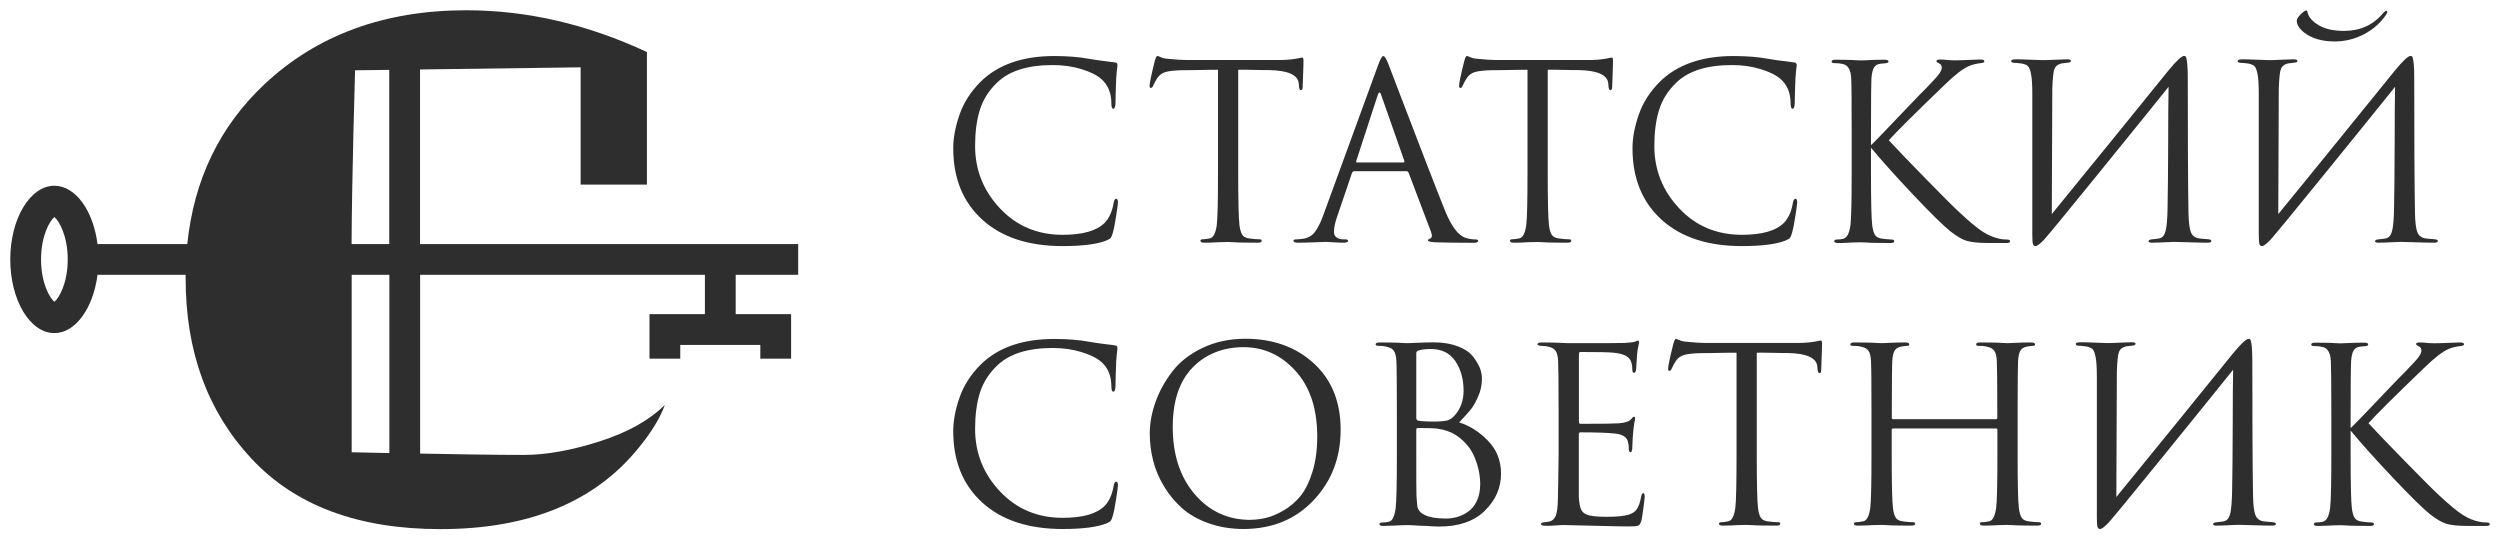
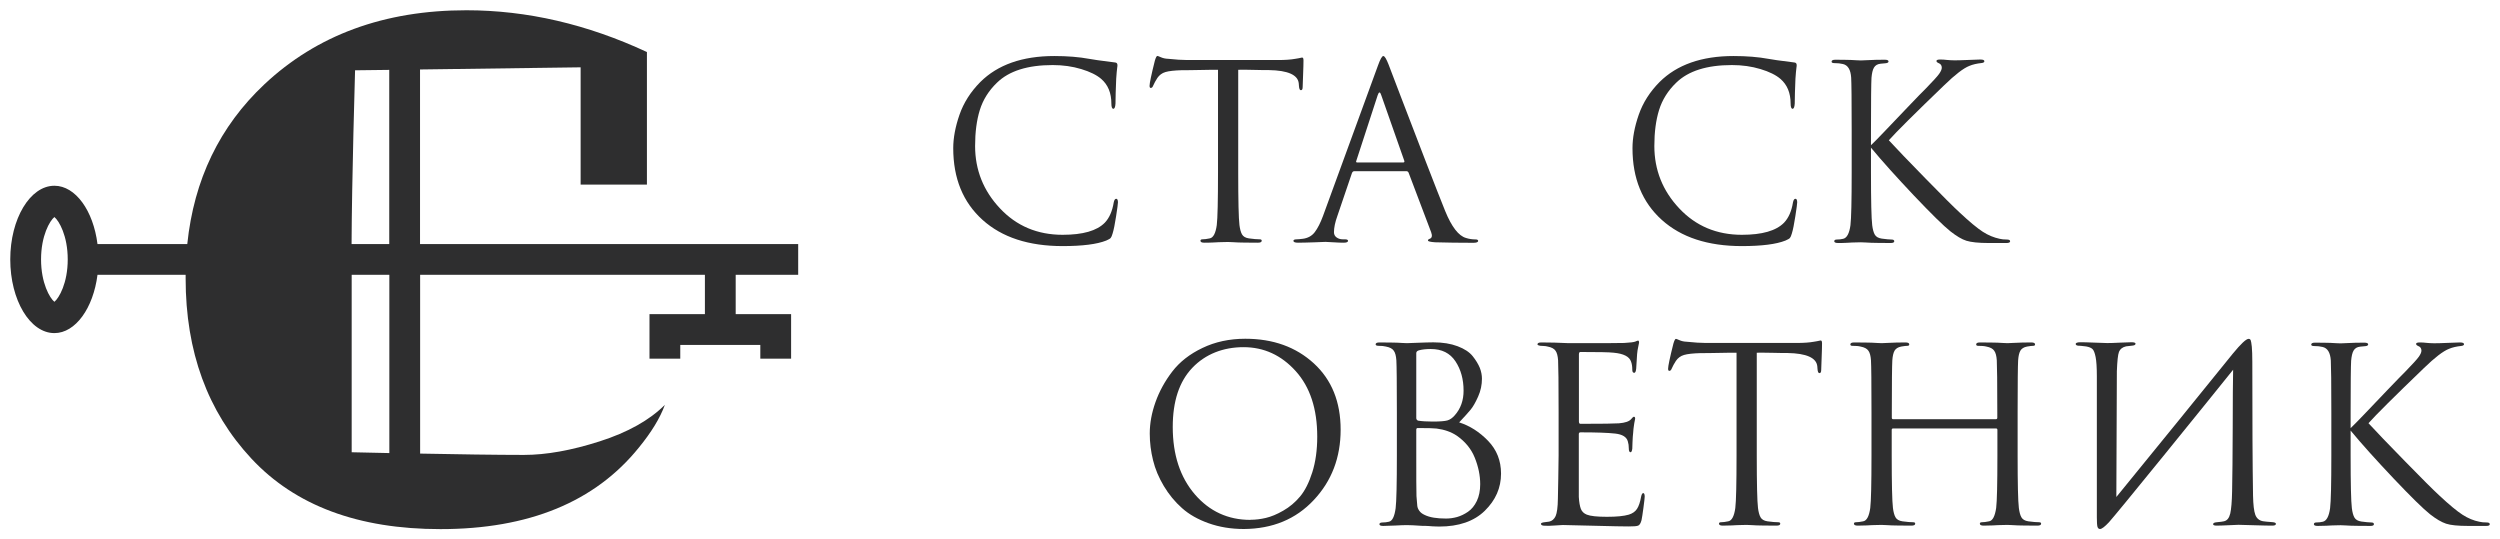
<svg xmlns="http://www.w3.org/2000/svg" viewBox="0 0 243.58 52.55" data-guides="{&quot;vertical&quot;:[],&quot;horizontal&quot;:[]}">
  <path fill="rgb(46, 46, 47)" stroke="none" fill-opacity="1" stroke-width="1" stroke-opacity="1" class="cls-1" id="tSvge517829d1b" title="Path 2" d="M77.769 26.776C77.769 25.776 77.769 24.776 77.769 23.777C65.487 23.777 53.206 23.777 40.924 23.777C40.924 18.108 40.924 12.438 40.924 6.769C46.14 6.699 51.356 6.629 56.572 6.559C56.572 10.369 56.572 14.178 56.572 17.988C58.725 17.988 60.878 17.988 63.031 17.988C63.031 13.681 63.031 9.375 63.031 5.069C57.212 2.36 51.343 1 45.443 1C37.445 1 30.876 3.41 25.756 8.219C21.397 12.318 18.897 17.508 18.247 23.777C15.331 23.777 12.415 23.777 9.499 23.777C9.089 20.527 7.359 18.098 5.299 18.098C2.93 18.098 1 21.317 1 25.276C1 29.236 2.92 32.455 5.299 32.455C7.359 32.455 9.089 30.016 9.499 26.776C12.362 26.776 15.225 26.776 18.087 26.776C18.087 26.896 18.087 27.016 18.087 27.136C18.087 34.255 20.227 40.104 24.497 44.684C28.766 49.263 34.905 51.553 42.914 51.553C51.523 51.553 57.972 48.903 62.241 43.614C63.461 42.124 64.311 40.734 64.781 39.444C63.291 40.934 61.171 42.124 58.422 43.004C55.672 43.884 53.212 44.324 51.043 44.324C48.433 44.324 44.394 44.264 40.934 44.194C40.934 38.388 40.934 32.582 40.934 26.776C50.183 26.776 59.431 26.776 68.68 26.776C68.68 28.053 68.68 29.329 68.68 30.606C66.88 30.606 65.081 30.606 63.281 30.606C63.281 32.052 63.281 33.498 63.281 34.945C64.281 34.945 65.281 34.945 66.28 34.945C66.28 34.498 66.28 34.052 66.28 33.605C68.88 33.605 71.48 33.605 74.079 33.605C74.079 34.052 74.079 34.498 74.079 34.945C75.079 34.945 76.079 34.945 77.079 34.945C77.079 33.498 77.079 32.052 77.079 30.606C75.279 30.606 73.479 30.606 71.68 30.606C71.68 29.329 71.68 28.053 71.68 26.776C73.713 26.776 75.746 26.776 77.769 26.776ZM5.299 29.406C4.849 29.046 4 27.586 4 25.276C4 22.967 4.849 21.507 5.299 21.147C5.749 21.507 6.599 22.967 6.599 25.276C6.599 27.586 5.749 29.046 5.299 29.406ZM37.925 44.144C35.765 44.104 34.265 44.064 34.265 44.064C34.265 44.064 34.265 33.445 34.265 26.776C35.488 26.776 36.711 26.776 37.934 26.776C37.934 32.565 37.934 38.355 37.934 44.144C37.931 44.144 37.928 44.144 37.925 44.144ZM37.925 23.777C36.701 23.777 35.478 23.777 34.255 23.777C34.275 17.688 34.595 6.849 34.595 6.849C35.705 6.836 36.815 6.822 37.925 6.809C37.925 12.465 37.925 18.121 37.925 23.777Z" />
  <path fill="rgb(46, 46, 47)" stroke="none" fill-opacity="1" stroke-width="1" stroke-opacity="1" class="cls-1" id="tSvg461c52eb99" title="Path 3" d="M103.535 23.977C100.225 23.977 97.626 23.127 95.736 21.427C93.826 19.707 92.876 17.378 92.876 14.438C92.876 13.448 93.076 12.358 93.486 11.178C93.896 9.999 94.576 8.939 95.516 7.989C97.206 6.309 99.605 5.459 102.725 5.459C103.985 5.459 105.125 5.549 106.154 5.739C106.374 5.789 107.214 5.909 108.664 6.089C108.804 6.109 108.874 6.189 108.874 6.349C108.874 6.399 108.874 6.469 108.854 6.569C108.834 6.669 108.824 6.819 108.804 7.019C108.784 7.219 108.774 7.429 108.754 7.669C108.734 7.949 108.724 8.409 108.704 9.029C108.684 9.649 108.684 10.009 108.684 10.099C108.664 10.429 108.594 10.599 108.474 10.599C108.354 10.599 108.284 10.429 108.284 10.099C108.284 9.059 107.954 8.259 107.294 7.689C106.854 7.309 106.204 6.989 105.344 6.729C104.485 6.469 103.565 6.339 102.565 6.339C100.125 6.339 98.316 6.909 97.136 8.059C96.336 8.829 95.776 9.719 95.466 10.719C95.156 11.718 95.006 12.888 95.006 14.228C95.006 16.558 95.816 18.587 97.426 20.297C99.035 22.017 101.075 22.877 103.535 22.877C105.504 22.877 106.874 22.487 107.644 21.697C108.084 21.237 108.374 20.577 108.514 19.717C108.564 19.477 108.644 19.367 108.754 19.367C108.864 19.367 108.924 19.487 108.924 19.717C108.924 19.847 108.864 20.297 108.744 21.067C108.624 21.837 108.514 22.397 108.404 22.747C108.344 22.967 108.274 23.117 108.214 23.187C108.154 23.257 108.014 23.337 107.784 23.437C106.884 23.797 105.465 23.977 103.535 23.977C103.535 23.977 103.535 23.977 103.535 23.977Z" />
  <path fill="rgb(46, 46, 47)" stroke="none" fill-opacity="1" stroke-width="1" stroke-opacity="1" class="cls-1" id="tSvg14fc73c9911" title="Path 4" d="M120.642 6.799C120.642 10.132 120.642 13.465 120.642 16.798C120.642 19.557 120.682 21.267 120.762 21.927C120.812 22.317 120.892 22.627 121.012 22.837C121.132 23.047 121.352 23.177 121.682 23.227C122.122 23.287 122.472 23.317 122.742 23.317C122.872 23.317 122.932 23.367 122.932 23.457C122.932 23.587 122.802 23.647 122.552 23.647C122.172 23.647 121.752 23.647 121.292 23.637C120.822 23.637 120.442 23.617 120.132 23.597C119.822 23.577 119.662 23.577 119.652 23.577C119.642 23.577 119.482 23.577 119.192 23.587C118.903 23.587 118.573 23.607 118.203 23.627C117.833 23.647 117.543 23.647 117.343 23.647C117.093 23.647 116.963 23.587 116.963 23.457C116.963 23.367 117.023 23.317 117.153 23.317C117.343 23.317 117.583 23.287 117.863 23.227C118.213 23.167 118.443 22.727 118.553 21.927C118.633 21.267 118.673 19.557 118.673 16.798C118.673 13.465 118.673 10.132 118.673 6.799C118.293 6.799 117.713 6.799 116.923 6.819C116.133 6.839 115.553 6.839 115.173 6.839C114.433 6.859 113.893 6.919 113.553 7.019C113.213 7.119 112.953 7.319 112.763 7.599C112.594 7.869 112.454 8.109 112.364 8.329C112.303 8.489 112.224 8.569 112.124 8.569C112.043 8.569 112.004 8.499 112.004 8.359C112.004 8.109 112.174 7.289 112.523 5.899C112.614 5.599 112.693 5.449 112.763 5.449C112.793 5.449 112.913 5.489 113.113 5.579C113.313 5.669 113.543 5.719 113.803 5.729C114.563 5.809 115.183 5.849 115.673 5.849C118.626 5.849 121.579 5.849 124.532 5.849C125.222 5.849 125.781 5.809 126.211 5.729C126.301 5.709 126.401 5.699 126.511 5.679C126.621 5.659 126.691 5.649 126.751 5.629C126.811 5.609 126.851 5.609 126.881 5.609C126.961 5.609 127.001 5.699 127.001 5.889C127.001 6.159 126.991 6.649 126.961 7.349C126.941 8.059 126.921 8.439 126.921 8.479C126.921 8.689 126.861 8.789 126.751 8.789C126.641 8.789 126.581 8.659 126.561 8.389C126.561 8.359 126.561 8.319 126.551 8.259C126.551 8.209 126.541 8.159 126.541 8.129C126.461 7.299 125.492 6.859 123.632 6.829C123.302 6.829 122.802 6.829 122.142 6.809C121.482 6.789 120.982 6.789 120.642 6.799Z" />
  <path fill="rgb(46, 46, 47)" stroke="none" fill-opacity="1" stroke-width="1" stroke-opacity="1" class="cls-1" id="tSvg1450ad7ec17" title="Path 5" d="M137.04 16.678C135.347 16.678 133.654 16.678 131.961 16.678C131.851 16.678 131.771 16.738 131.721 16.868C131.247 18.261 130.774 19.654 130.301 21.047C130.081 21.657 129.971 22.187 129.971 22.627C129.971 22.847 130.061 23.017 130.231 23.137C130.401 23.257 130.601 23.317 130.821 23.317C130.891 23.317 130.961 23.317 131.031 23.317C131.231 23.317 131.341 23.367 131.341 23.457C131.341 23.587 131.201 23.647 130.911 23.647C130.691 23.647 130.351 23.637 129.911 23.607C129.461 23.587 129.201 23.567 129.141 23.567C129.121 23.567 128.791 23.577 128.121 23.607C127.461 23.627 126.911 23.647 126.471 23.647C126.171 23.647 126.022 23.587 126.022 23.457C126.022 23.367 126.132 23.317 126.351 23.317C126.481 23.317 126.671 23.297 126.921 23.267C127.421 23.207 127.821 22.987 128.101 22.617C128.381 22.247 128.651 21.727 128.901 21.047C130.687 16.158 132.474 11.268 134.26 6.379C134.48 5.769 134.65 5.459 134.78 5.459C134.91 5.459 135.08 5.739 135.3 6.309C135.36 6.469 135.76 7.509 136.49 9.429C137.22 11.348 138.02 13.418 138.88 15.648C139.739 17.867 140.379 19.507 140.809 20.567C141.439 22.107 142.119 22.987 142.839 23.187C143.119 23.277 143.429 23.327 143.759 23.327C143.929 23.327 144.019 23.377 144.019 23.467C144.019 23.597 143.859 23.657 143.549 23.657C142.159 23.657 140.929 23.637 139.839 23.607C139.369 23.577 139.13 23.517 139.13 23.437C139.13 23.357 139.179 23.307 139.299 23.267C139.519 23.187 139.57 22.977 139.44 22.627C138.706 20.69 137.973 18.754 137.24 16.818C137.19 16.728 137.12 16.678 137.04 16.678ZM132.22 15.828C133.724 15.828 135.227 15.828 136.73 15.828C136.82 15.828 136.86 15.768 136.82 15.658C136.073 13.531 135.327 11.405 134.58 9.279C134.47 8.919 134.35 8.919 134.23 9.279C133.537 11.405 132.844 13.531 132.151 15.658C132.101 15.768 132.131 15.828 132.22 15.828Z" />
-   <path fill="rgb(46, 46, 47)" stroke="none" fill-opacity="1" stroke-width="1" stroke-opacity="1" class="cls-1" id="tSvg101bc89b27c" title="Path 6" d="M150.798 6.799C150.798 10.132 150.798 13.465 150.798 16.798C150.798 19.557 150.838 21.267 150.918 21.927C150.968 22.317 151.048 22.627 151.168 22.837C151.288 23.047 151.508 23.177 151.838 23.227C152.278 23.287 152.627 23.317 152.898 23.317C153.028 23.317 153.088 23.367 153.088 23.457C153.088 23.587 152.958 23.647 152.708 23.647C152.328 23.647 151.908 23.647 151.448 23.637C150.978 23.637 150.598 23.617 150.288 23.597C149.978 23.577 149.818 23.577 149.808 23.577C149.798 23.577 149.638 23.577 149.348 23.587C149.058 23.587 148.728 23.607 148.358 23.627C147.988 23.647 147.698 23.647 147.498 23.647C147.248 23.647 147.118 23.587 147.118 23.457C147.118 23.367 147.178 23.317 147.308 23.317C147.498 23.317 147.738 23.287 148.018 23.227C148.368 23.167 148.598 22.727 148.708 21.927C148.788 21.267 148.828 19.557 148.828 16.798C148.828 13.465 148.828 10.132 148.828 6.799C148.448 6.799 147.868 6.799 147.078 6.819C146.288 6.839 145.708 6.839 145.329 6.839C144.589 6.859 144.049 6.919 143.709 7.019C143.369 7.119 143.109 7.319 142.919 7.599C142.749 7.869 142.609 8.109 142.519 8.329C142.459 8.489 142.379 8.569 142.279 8.569C142.199 8.569 142.159 8.499 142.159 8.359C142.159 8.109 142.329 7.289 142.679 5.899C142.769 5.599 142.849 5.449 142.919 5.449C142.949 5.449 143.069 5.489 143.269 5.579C143.469 5.669 143.699 5.719 143.959 5.729C144.719 5.809 145.339 5.849 145.828 5.849C148.781 5.849 151.734 5.849 154.687 5.849C155.377 5.849 155.937 5.809 156.367 5.729C156.457 5.709 156.557 5.699 156.667 5.679C156.777 5.659 156.847 5.649 156.907 5.629C156.967 5.609 157.007 5.609 157.037 5.609C157.117 5.609 157.157 5.699 157.157 5.889C157.157 6.159 157.147 6.649 157.117 7.349C157.097 8.059 157.077 8.439 157.077 8.479C157.077 8.689 157.017 8.789 156.907 8.789C156.797 8.789 156.737 8.659 156.717 8.389C156.717 8.359 156.717 8.319 156.707 8.259C156.707 8.209 156.697 8.159 156.697 8.129C156.617 7.299 155.647 6.859 153.787 6.829C153.457 6.829 152.958 6.829 152.298 6.809C151.638 6.789 151.138 6.789 150.798 6.799Z" />
  <path fill="rgb(46, 46, 47)" stroke="none" fill-opacity="1" stroke-width="1" stroke-opacity="1" class="cls-1" id="tSvg2de90841b0" title="Path 7" d="M169.715 23.977C166.405 23.977 163.806 23.127 161.916 21.427C160.006 19.707 159.057 17.378 159.057 14.438C159.057 13.448 159.256 12.358 159.667 11.178C160.076 9.999 160.756 8.939 161.696 7.989C163.386 6.309 165.786 5.459 168.905 5.459C170.165 5.459 171.305 5.549 172.335 5.739C172.555 5.789 173.394 5.909 174.844 6.089C174.984 6.109 175.054 6.189 175.054 6.349C175.054 6.399 175.054 6.469 175.034 6.569C175.014 6.669 175.004 6.819 174.984 7.019C174.964 7.219 174.954 7.429 174.934 7.669C174.914 7.949 174.904 8.409 174.884 9.029C174.864 9.649 174.864 10.009 174.864 10.099C174.844 10.429 174.774 10.599 174.654 10.599C174.534 10.599 174.464 10.429 174.464 10.099C174.464 9.059 174.134 8.259 173.474 7.689C173.035 7.309 172.385 6.989 171.525 6.729C170.665 6.469 169.745 6.339 168.745 6.339C166.305 6.339 164.496 6.909 163.316 8.059C162.516 8.829 161.956 9.719 161.646 10.719C161.336 11.718 161.186 12.888 161.186 14.228C161.186 16.558 161.996 18.587 163.606 20.297C165.216 22.017 167.255 22.877 169.715 22.877C171.685 22.877 173.054 22.487 173.824 21.697C174.264 21.237 174.554 20.577 174.694 19.717C174.744 19.477 174.824 19.367 174.934 19.367C175.044 19.367 175.104 19.487 175.104 19.717C175.104 19.847 175.044 20.297 174.924 21.067C174.804 21.837 174.694 22.397 174.584 22.747C174.524 22.967 174.454 23.117 174.394 23.187C174.334 23.257 174.194 23.337 173.964 23.437C173.065 23.797 171.645 23.977 169.715 23.977Z" />
  <path fill="rgb(46, 46, 47)" stroke="none" fill-opacity="1" stroke-width="1" stroke-opacity="1" class="cls-1" id="tSvg10785b1792a" title="Path 8" d="M182.293 12.638C182.293 13.142 182.293 13.645 182.293 14.148C182.513 13.948 182.953 13.498 183.603 12.818C184.253 12.128 185.013 11.338 185.883 10.429C186.752 9.519 187.342 8.909 187.682 8.579C188.342 7.899 188.762 7.439 188.932 7.199C189.102 6.959 189.192 6.749 189.192 6.599C189.192 6.379 189.092 6.229 188.882 6.149C188.742 6.089 188.672 6.019 188.672 5.939C188.672 5.849 188.792 5.799 189.022 5.799C189.242 5.799 189.462 5.809 189.682 5.839C189.902 5.859 190.152 5.879 190.442 5.879C190.712 5.879 191.172 5.869 191.822 5.839C192.472 5.819 192.852 5.799 192.941 5.799C193.212 5.799 193.341 5.849 193.341 5.969C193.341 6.059 193.251 6.119 193.082 6.139C192.612 6.189 192.212 6.279 191.882 6.419C191.312 6.639 190.492 7.269 189.422 8.309C186.542 11.079 184.743 12.868 184.033 13.668C184.753 14.458 185.943 15.688 187.592 17.378C189.242 19.067 190.352 20.177 190.932 20.707C191.892 21.607 192.642 22.227 193.181 22.577C193.721 22.927 194.271 23.147 194.831 23.267C195.031 23.317 195.261 23.337 195.521 23.337C195.741 23.337 195.851 23.397 195.851 23.507C195.851 23.617 195.731 23.677 195.501 23.677C194.918 23.677 194.335 23.677 193.751 23.677C192.762 23.677 192.042 23.597 191.592 23.457C191.142 23.317 190.632 23.007 190.042 22.547C189.362 22.007 188.182 20.847 186.482 19.057C184.793 17.268 183.393 15.718 182.293 14.388C182.293 15.198 182.293 16.008 182.293 16.818C182.293 19.577 182.333 21.287 182.413 21.947C182.463 22.337 182.543 22.647 182.663 22.857C182.783 23.067 183.003 23.197 183.333 23.247C183.773 23.307 184.093 23.337 184.283 23.337C184.473 23.337 184.563 23.397 184.563 23.507C184.563 23.617 184.443 23.677 184.213 23.677C183.833 23.677 183.413 23.677 182.953 23.667C182.493 23.667 182.103 23.647 181.793 23.627C181.483 23.607 181.323 23.607 181.313 23.607C181.303 23.607 181.153 23.607 180.873 23.617C180.593 23.617 180.283 23.637 179.934 23.657C179.583 23.677 179.304 23.677 179.094 23.677C178.844 23.677 178.714 23.617 178.714 23.507C178.714 23.397 178.804 23.337 178.974 23.337C179.174 23.337 179.384 23.317 179.583 23.267C179.944 23.187 180.183 22.747 180.293 21.947C180.373 21.287 180.413 19.577 180.413 16.818C180.413 15.431 180.413 14.045 180.413 12.658C180.413 9.759 180.393 8.059 180.363 7.559C180.313 6.789 180.043 6.349 179.564 6.239C179.324 6.179 179.044 6.149 178.714 6.149C178.544 6.149 178.454 6.099 178.454 6.009C178.454 5.879 178.584 5.819 178.834 5.819C179.074 5.819 179.384 5.819 179.784 5.829C180.173 5.829 180.523 5.849 180.833 5.869C181.143 5.889 181.303 5.889 181.313 5.889C181.323 5.889 181.483 5.889 181.773 5.869C182.063 5.849 182.393 5.839 182.763 5.829C183.133 5.829 183.423 5.819 183.623 5.819C183.873 5.819 184.003 5.869 184.003 5.989C184.003 6.079 183.913 6.139 183.743 6.159C183.57 6.176 183.396 6.193 183.223 6.209C182.923 6.239 182.713 6.369 182.583 6.589C182.453 6.809 182.383 7.139 182.343 7.579C182.313 8.079 182.293 9.789 182.293 12.678C182.293 12.665 182.293 12.652 182.293 12.638Z" />
-   <path fill="rgb(46, 46, 47)" stroke="none" fill-opacity="1" stroke-width="1" stroke-opacity="1" class="cls-1" id="tSvg91f2773faf" title="Path 9" d="M199.96 8.599C199.944 12.685 199.927 16.771 199.911 20.857C201.01 19.517 203.04 17.028 206 13.378C208.959 9.729 210.709 7.569 211.259 6.889C212.049 5.929 212.559 5.449 212.799 5.449C212.889 5.449 212.959 5.489 212.999 5.579C213.039 5.669 213.069 5.879 213.108 6.209C213.149 6.539 213.159 7.039 213.159 7.699C213.159 13.448 213.179 17.797 213.228 20.737C213.249 21.617 213.319 22.237 213.448 22.587C213.578 22.937 213.828 23.147 214.188 23.217C214.358 23.247 214.668 23.277 215.108 23.307C215.348 23.327 215.458 23.377 215.458 23.477C215.458 23.587 215.338 23.647 215.108 23.647C214.778 23.647 214.158 23.637 213.268 23.607C212.369 23.587 211.879 23.567 211.809 23.567C211.669 23.567 211.359 23.577 210.879 23.607C210.399 23.627 209.999 23.647 209.689 23.647C209.449 23.647 209.339 23.597 209.339 23.507C209.339 23.397 209.459 23.337 209.689 23.317C210.039 23.287 210.259 23.257 210.379 23.227C210.699 23.167 210.899 22.917 211.009 22.467C211.119 22.017 211.169 21.307 211.189 20.317C211.219 18.887 211.239 16.818 211.249 14.118C211.249 11.418 211.269 9.529 211.289 8.459C210.089 9.959 207.879 12.688 204.66 16.658C201.44 20.627 199.611 22.847 199.191 23.317C198.781 23.757 198.491 23.977 198.321 23.977C198.191 23.977 198.111 23.897 198.071 23.757C198.031 23.607 198.011 23.307 198.011 22.847C198.011 18.264 198.011 13.681 198.011 9.099C198.011 8.249 197.971 7.619 197.891 7.219C197.811 6.819 197.711 6.559 197.581 6.439C197.451 6.319 197.251 6.239 196.971 6.189C196.861 6.169 196.721 6.159 196.541 6.139C196.371 6.119 196.261 6.119 196.211 6.119C196.041 6.099 195.951 6.049 195.951 5.949C195.951 5.839 196.111 5.779 196.421 5.779C196.691 5.779 197.161 5.789 197.851 5.819C198.541 5.839 198.931 5.859 199.021 5.859C199.291 5.859 199.701 5.849 200.25 5.819C200.8 5.799 201.18 5.779 201.38 5.779C201.65 5.779 201.78 5.829 201.78 5.919C201.78 6.029 201.68 6.089 201.47 6.109C201.15 6.139 200.95 6.169 200.86 6.179C200.51 6.259 200.28 6.439 200.171 6.709C200.06 6.989 200 7.609 199.96 8.599Z" />
-   <path fill="rgb(46, 46, 47)" stroke="none" fill-opacity="1" stroke-width="1" stroke-opacity="1" class="cls-1" id="tSvgfd99f1c0b5" title="Path 10" d="M222.027 8.599C222.011 12.685 221.994 16.771 221.977 20.857C223.077 19.517 225.107 17.028 228.066 13.378C231.016 9.729 232.776 7.569 233.326 6.889C234.115 5.929 234.625 5.449 234.865 5.449C234.955 5.449 235.025 5.489 235.065 5.579C235.105 5.669 235.135 5.879 235.175 6.209C235.215 6.539 235.225 7.039 235.225 7.699C235.225 13.448 235.245 17.797 235.295 20.737C235.315 21.617 235.385 22.237 235.515 22.587C235.645 22.937 235.895 23.147 236.255 23.217C236.425 23.247 236.735 23.277 237.175 23.307C237.415 23.327 237.525 23.377 237.525 23.477C237.525 23.587 237.405 23.647 237.175 23.647C236.845 23.647 236.225 23.637 235.335 23.607C234.435 23.587 233.946 23.567 233.875 23.567C233.736 23.567 233.425 23.577 232.946 23.607C232.466 23.627 232.066 23.647 231.756 23.647C231.516 23.647 231.406 23.597 231.406 23.507C231.406 23.397 231.526 23.337 231.756 23.317C232.106 23.287 232.326 23.257 232.446 23.227C232.766 23.167 232.966 22.917 233.076 22.467C233.186 22.017 233.236 21.307 233.256 20.317C233.286 18.887 233.306 16.818 233.316 14.118C233.316 11.418 233.335 9.529 233.356 8.459C232.156 9.959 229.946 12.688 226.726 16.658C223.507 20.627 221.677 22.847 221.257 23.317C220.847 23.757 220.557 23.977 220.387 23.977C220.257 23.977 220.178 23.897 220.137 23.757C220.097 23.607 220.077 23.307 220.077 22.847C220.077 18.264 220.077 13.681 220.077 9.099C220.077 8.249 220.037 7.619 219.958 7.219C219.877 6.819 219.778 6.559 219.648 6.439C219.518 6.319 219.318 6.239 219.038 6.189C218.928 6.169 218.788 6.159 218.608 6.139C218.438 6.119 218.328 6.119 218.278 6.119C218.108 6.099 218.018 6.049 218.018 5.949C218.018 5.839 218.178 5.779 218.488 5.779C218.758 5.779 219.228 5.789 219.917 5.819C220.607 5.839 220.997 5.859 221.087 5.859C221.357 5.859 221.767 5.849 222.317 5.819C222.867 5.799 223.247 5.779 223.447 5.779C223.717 5.779 223.847 5.829 223.847 5.919C223.847 6.029 223.747 6.089 223.537 6.109C223.217 6.139 223.017 6.169 222.927 6.179C222.577 6.259 222.347 6.439 222.237 6.709C222.127 6.989 222.067 7.609 222.027 8.599ZM223.777 2.03C223.777 1.94 223.817 1.83 223.897 1.7C224.007 1.54 224.147 1.39 224.327 1.24C224.497 1.09 224.617 1.02 224.677 1.02C224.757 1.02 224.807 1.07 224.817 1.16C224.907 1.63 225.267 2.06 225.887 2.44C226.507 2.82 227.336 3.01 228.376 3.01C229.966 3.01 231.246 2.43 232.206 1.26C232.336 1.12 232.436 1.05 232.516 1.05C232.546 1.05 232.566 1.07 232.586 1.1C232.606 1.13 232.606 1.18 232.586 1.23C232.566 1.29 232.536 1.34 232.496 1.41C231.946 2.23 231.216 2.87 230.326 3.34C229.426 3.8 228.476 4.04 227.466 4.04C226.267 4.04 225.287 3.76 224.517 3.19C224.027 2.8 223.787 2.42 223.777 2.03Z" />
-   <path fill="rgb(46, 46, 47)" stroke="none" fill-opacity="1" stroke-width="1" stroke-opacity="1" class="cls-1" id="tSvgad68352f4" title="Path 11" d="M103.535 51.542C100.225 51.542 97.626 50.693 95.736 48.993C93.826 47.273 92.876 44.944 92.876 42.004C92.876 41.014 93.076 39.924 93.486 38.744C93.896 37.565 94.576 36.505 95.516 35.555C97.206 33.865 99.605 33.025 102.725 33.025C103.985 33.025 105.125 33.115 106.154 33.305C106.374 33.355 107.214 33.475 108.664 33.655C108.804 33.675 108.874 33.755 108.874 33.915C108.874 33.965 108.874 34.035 108.854 34.135C108.834 34.235 108.824 34.385 108.804 34.585C108.784 34.785 108.774 34.995 108.754 35.235C108.734 35.515 108.724 35.975 108.704 36.595C108.684 37.215 108.684 37.575 108.684 37.665C108.664 37.995 108.594 38.164 108.474 38.164C108.354 38.164 108.284 37.995 108.284 37.665C108.284 36.625 107.954 35.825 107.294 35.255C106.854 34.875 106.204 34.555 105.344 34.295C104.485 34.035 103.565 33.905 102.565 33.905C100.125 33.905 98.316 34.485 97.136 35.635C96.336 36.405 95.776 37.295 95.466 38.294C95.156 39.294 95.006 40.464 95.006 41.804C95.006 44.134 95.816 46.163 97.426 47.873C99.035 49.583 101.075 50.453 103.535 50.453C105.504 50.453 106.874 50.063 107.644 49.273C108.084 48.813 108.374 48.153 108.514 47.283C108.564 47.043 108.644 46.933 108.754 46.933C108.864 46.933 108.924 47.053 108.924 47.283C108.924 47.413 108.864 47.863 108.744 48.633C108.624 49.403 108.514 49.963 108.404 50.313C108.344 50.533 108.274 50.683 108.214 50.753C108.154 50.823 108.014 50.903 107.784 51.003C106.884 51.362 105.465 51.542 103.535 51.542C103.535 51.542 103.535 51.542 103.535 51.542Z" />
  <path fill="rgb(46, 46, 47)" stroke="none" fill-opacity="1" stroke-width="1" stroke-opacity="1" class="cls-1" id="tSvg13613b11d32" title="Path 12" d="M121.192 51.542C119.952 51.542 118.802 51.352 117.763 50.983C116.723 50.613 115.853 50.123 115.163 49.503C114.473 48.893 113.883 48.173 113.393 47.353C112.903 46.533 112.553 45.703 112.344 44.843C112.133 43.994 112.023 43.124 112.023 42.244C112.023 41.234 112.213 40.214 112.584 39.174C112.953 38.135 113.493 37.145 114.213 36.205C114.933 35.265 115.913 34.495 117.153 33.905C118.393 33.305 119.792 33.005 121.332 33.005C124.042 33.005 126.261 33.805 128.011 35.405C129.751 37.005 130.621 39.154 130.621 41.864C130.621 44.574 129.751 46.863 128.001 48.723C126.251 50.593 123.982 51.523 121.192 51.542ZM121.832 50.643C122.322 50.643 122.822 50.583 123.332 50.463C123.842 50.343 124.412 50.113 125.032 49.753C125.651 49.403 126.201 48.933 126.671 48.373C127.141 47.813 127.541 47.023 127.861 46.013C128.181 45.004 128.341 43.844 128.341 42.544C128.341 39.834 127.641 37.705 126.241 36.155C124.842 34.605 123.142 33.825 121.162 33.825C119.183 33.825 117.453 34.495 116.173 35.835C114.893 37.175 114.263 39.094 114.263 41.604C114.263 44.314 114.983 46.493 116.413 48.163C117.843 49.823 119.652 50.653 121.822 50.653C121.825 50.649 121.829 50.646 121.832 50.643Z" />
  <path fill="rgb(46, 46, 47)" stroke="none" fill-opacity="1" stroke-width="1" stroke-opacity="1" class="cls-1" id="tSvg180c04aa27a" title="Path 13" d="M136.1 44.364C136.1 42.977 136.1 41.591 136.1 40.204C136.1 37.305 136.08 35.605 136.05 35.105C136.02 34.675 135.94 34.365 135.8 34.175C135.67 33.975 135.41 33.835 135.03 33.765C134.84 33.715 134.61 33.695 134.34 33.695C134.13 33.695 134.03 33.645 134.03 33.555C134.03 33.425 134.16 33.365 134.41 33.365C134.72 33.365 135.1 33.365 135.52 33.375C135.95 33.375 136.31 33.395 136.61 33.415C136.91 33.435 137.07 33.435 137.08 33.435C137.22 33.435 137.58 33.425 138.17 33.395C138.75 33.375 139.25 33.355 139.659 33.355C140.569 33.355 141.359 33.485 142.019 33.735C142.679 33.985 143.169 34.305 143.489 34.705C143.799 35.095 144.029 35.475 144.179 35.835C144.319 36.195 144.389 36.555 144.389 36.895C144.389 37.495 144.269 38.075 144.019 38.634C143.769 39.194 143.529 39.624 143.279 39.924C143.029 40.224 142.659 40.634 142.169 41.154C143.209 41.484 144.149 42.084 144.989 42.954C145.828 43.824 146.249 44.883 146.249 46.143C146.249 47.533 145.719 48.733 144.669 49.763C143.619 50.793 142.129 51.303 140.229 51.303C140.149 51.303 140.019 51.303 139.839 51.292C139.659 51.292 139.44 51.273 139.19 51.252C138.94 51.233 138.72 51.233 138.53 51.233C137.85 51.183 137.37 51.163 137.09 51.163C136.84 51.163 136.46 51.173 135.96 51.203C135.46 51.223 135.06 51.242 134.78 51.242C134.53 51.242 134.4 51.193 134.4 51.073C134.4 50.953 134.52 50.903 134.75 50.903C134.92 50.903 135.11 50.883 135.32 50.833C135.65 50.773 135.87 50.333 135.98 49.513C136.06 48.853 136.1 47.143 136.1 44.364ZM137.99 34.395C137.99 36.505 137.99 38.614 137.99 40.724C137.99 40.854 138.05 40.934 138.16 40.984C138.54 41.044 139.019 41.074 139.6 41.074C140.289 41.074 140.769 41.034 141.019 40.964C141.269 40.894 141.519 40.724 141.749 40.454C142.319 39.804 142.599 39.014 142.599 38.065C142.599 36.965 142.339 36.005 141.809 35.205C141.279 34.405 140.479 34.005 139.41 34.005C138.97 34.005 138.59 34.045 138.28 34.125C138.09 34.175 138 34.255 137.99 34.395ZM137.99 41.884C137.99 42.334 137.99 42.784 137.99 43.234C137.99 46.403 137.99 48.103 138.01 48.333C138.04 48.803 138.07 49.123 138.09 49.293C138.11 49.463 138.18 49.623 138.29 49.773C138.4 49.933 138.57 50.063 138.81 50.173C139.299 50.413 139.989 50.523 140.889 50.523C141.249 50.523 141.609 50.473 141.969 50.373C142.319 50.273 142.679 50.103 143.029 49.863C143.379 49.623 143.669 49.273 143.889 48.813C144.109 48.353 144.219 47.803 144.219 47.173C144.219 46.323 144.039 45.463 143.689 44.593C143.339 43.724 142.749 43.014 141.929 42.444C141.389 42.084 140.739 41.854 139.969 41.754C139.759 41.724 139.149 41.704 138.13 41.704C138.04 41.704 137.99 41.754 137.99 41.884Z" />
  <path fill="rgb(46, 46, 47)" stroke="none" fill-opacity="1" stroke-width="1" stroke-opacity="1" class="cls-1" id="tSvg15126d5def8" title="Path 14" d="M151.858 44.364C151.858 42.977 151.858 41.591 151.858 40.204C151.858 37.305 151.838 35.605 151.808 35.105C151.778 34.675 151.698 34.365 151.558 34.175C151.428 33.975 151.168 33.835 150.788 33.765C150.738 33.745 150.678 33.735 150.598 33.725C150.518 33.725 150.428 33.705 150.328 33.705C150.228 33.705 150.148 33.695 150.108 33.695C149.898 33.665 149.798 33.615 149.798 33.555C149.798 33.425 149.928 33.365 150.178 33.365C150.968 33.365 151.858 33.385 152.847 33.435C156.087 33.435 157.897 33.435 158.257 33.415C158.837 33.385 159.207 33.335 159.346 33.275C159.476 33.215 159.556 33.185 159.607 33.185C159.667 33.185 159.696 33.255 159.696 33.395C159.696 33.425 159.667 33.555 159.617 33.785C159.566 34.015 159.526 34.255 159.506 34.505C159.476 34.978 159.446 35.452 159.417 35.925C159.387 36.195 159.327 36.325 159.226 36.325C159.097 36.325 159.037 36.225 159.037 36.015C159.037 35.705 158.997 35.445 158.917 35.235C158.757 34.745 158.197 34.455 157.217 34.365C156.807 34.315 155.727 34.295 153.977 34.295C153.887 34.295 153.837 34.375 153.837 34.535C153.837 36.708 153.837 38.881 153.837 41.054C153.837 41.214 153.887 41.294 153.977 41.294C156.117 41.294 157.367 41.274 157.737 41.244C158.337 41.194 158.727 41.064 158.917 40.844C159.047 40.684 159.137 40.604 159.196 40.604C159.276 40.604 159.316 40.664 159.316 40.794C159.316 40.824 159.306 40.894 159.276 41.004C159.246 41.114 159.226 41.274 159.196 41.474C159.167 41.674 159.137 41.894 159.127 42.114C159.097 42.394 159.067 42.734 159.057 43.114C159.047 43.494 159.037 43.704 159.037 43.714C159.007 43.954 158.947 44.064 158.867 44.064C158.757 44.064 158.697 43.934 158.697 43.684C158.697 43.434 158.667 43.214 158.607 43.024C158.497 42.584 158.087 42.324 157.377 42.244C156.667 42.164 155.537 42.124 153.997 42.124C153.887 42.124 153.827 42.174 153.827 42.294C153.827 44.334 153.827 46.373 153.827 48.413C153.857 48.933 153.927 49.323 154.027 49.583C154.127 49.843 154.327 50.033 154.607 50.143C154.957 50.283 155.607 50.353 156.567 50.353C157.527 50.353 158.217 50.283 158.697 50.143C159.057 50.033 159.327 49.843 159.496 49.583C159.667 49.323 159.806 48.923 159.896 48.393C159.946 48.153 160.016 48.043 160.106 48.043C160.196 48.043 160.246 48.163 160.246 48.393C160.246 48.503 160.206 48.863 160.126 49.453C160.046 50.043 159.986 50.463 159.936 50.683C159.856 50.983 159.746 51.163 159.607 51.213C159.466 51.273 159.147 51.292 158.667 51.292C158.207 51.292 157.057 51.273 155.217 51.223C153.327 51.173 152.338 51.153 152.268 51.153C152.108 51.153 151.838 51.173 151.438 51.203C151.048 51.233 150.738 51.242 150.518 51.223C150.268 51.223 150.138 51.163 150.138 51.033C150.138 50.973 150.228 50.923 150.398 50.893C150.698 50.863 150.878 50.833 150.938 50.823C151.218 50.763 151.428 50.583 151.568 50.283C151.698 49.983 151.778 49.423 151.788 48.603C151.818 47.373 151.838 45.963 151.858 44.364Z" />
  <path fill="rgb(46, 46, 47)" stroke="none" fill-opacity="1" stroke-width="1" stroke-opacity="1" class="cls-1" id="tSvg65f27f523c" title="Path 15" d="M171.165 34.365C171.165 37.698 171.165 41.031 171.165 44.364C171.165 47.123 171.205 48.833 171.285 49.493C171.335 49.883 171.415 50.193 171.535 50.403C171.655 50.613 171.875 50.743 172.205 50.793C172.645 50.853 172.994 50.883 173.264 50.883C173.394 50.883 173.454 50.933 173.454 51.023C173.454 51.153 173.325 51.213 173.075 51.213C172.695 51.213 172.275 51.213 171.815 51.203C171.345 51.203 170.965 51.183 170.655 51.163C170.345 51.143 170.185 51.143 170.175 51.143C170.165 51.143 170.005 51.143 169.715 51.153C169.425 51.153 169.095 51.173 168.725 51.193C168.355 51.203 168.065 51.213 167.865 51.213C167.615 51.213 167.485 51.153 167.485 51.023C167.485 50.933 167.545 50.883 167.675 50.883C167.865 50.883 168.105 50.853 168.385 50.793C168.735 50.733 168.965 50.293 169.075 49.493C169.155 48.833 169.195 47.123 169.195 44.364C169.195 41.031 169.195 37.698 169.195 34.365C168.815 34.365 168.235 34.365 167.445 34.385C166.655 34.405 166.076 34.405 165.696 34.405C164.956 34.425 164.416 34.485 164.076 34.585C163.736 34.685 163.476 34.885 163.286 35.165C163.116 35.435 162.976 35.675 162.886 35.895C162.826 36.055 162.746 36.135 162.646 36.135C162.566 36.135 162.526 36.065 162.526 35.925C162.526 35.675 162.696 34.855 163.046 33.465C163.136 33.165 163.216 33.015 163.286 33.015C163.316 33.015 163.436 33.055 163.636 33.145C163.836 33.235 164.066 33.285 164.326 33.295C165.086 33.375 165.706 33.415 166.196 33.415C169.148 33.415 172.101 33.415 175.054 33.415C175.744 33.415 176.304 33.375 176.734 33.295C176.824 33.285 176.924 33.265 177.034 33.245C177.144 33.225 177.214 33.215 177.274 33.195C177.334 33.175 177.374 33.175 177.404 33.175C177.484 33.175 177.524 33.265 177.524 33.455C177.524 33.725 177.514 34.215 177.484 34.915C177.454 35.615 177.444 36.005 177.444 36.045C177.444 36.255 177.384 36.355 177.274 36.355C177.164 36.355 177.104 36.225 177.084 35.955C177.084 35.925 177.084 35.885 177.074 35.825C177.074 35.775 177.064 35.725 177.064 35.695C176.984 34.865 176.014 34.425 174.154 34.395C173.824 34.395 173.325 34.395 172.665 34.375C172.005 34.365 171.505 34.355 171.165 34.365Z" />
  <path fill="rgb(46, 46, 47)" stroke="none" fill-opacity="1" stroke-width="1" stroke-opacity="1" class="cls-1" id="tSvg107a8f04ac5" title="Path 16" d="M184.443 40.844C187.782 40.844 191.122 40.844 194.461 40.844C194.551 40.844 194.601 40.794 194.601 40.704C194.601 40.538 194.601 40.371 194.601 40.204C194.601 37.305 194.581 35.605 194.551 35.105C194.521 34.675 194.441 34.365 194.301 34.175C194.171 33.975 193.911 33.835 193.531 33.765C193.341 33.715 193.071 33.695 192.732 33.695C192.602 33.695 192.542 33.645 192.542 33.555C192.542 33.425 192.672 33.365 192.922 33.365C193.232 33.365 193.611 33.365 194.031 33.375C194.461 33.375 194.821 33.395 195.121 33.415C195.421 33.435 195.581 33.435 195.591 33.435C195.601 33.435 195.761 33.435 196.051 33.415C196.341 33.405 196.671 33.385 197.041 33.375C197.411 33.375 197.701 33.365 197.901 33.365C198.151 33.365 198.281 33.425 198.281 33.555C198.281 33.645 198.221 33.695 198.091 33.695C197.981 33.695 197.781 33.715 197.501 33.765C197.181 33.825 196.971 33.965 196.851 34.165C196.731 34.375 196.661 34.685 196.631 35.105C196.601 35.605 196.581 37.315 196.581 40.204C196.581 41.591 196.581 42.977 196.581 44.364C196.581 47.123 196.621 48.833 196.701 49.493C196.751 49.883 196.831 50.193 196.951 50.403C197.071 50.613 197.291 50.743 197.621 50.793C198.061 50.853 198.421 50.883 198.681 50.883C198.811 50.883 198.871 50.933 198.871 51.023C198.871 51.153 198.741 51.213 198.491 51.213C198.111 51.213 197.691 51.213 197.231 51.203C196.771 51.203 196.381 51.183 196.071 51.163C195.761 51.143 195.601 51.143 195.591 51.143C195.581 51.143 195.421 51.143 195.131 51.153C194.841 51.153 194.511 51.173 194.141 51.193C193.771 51.203 193.482 51.213 193.281 51.213C193.031 51.213 192.901 51.153 192.901 51.023C192.901 50.933 192.962 50.883 193.091 50.883C193.281 50.883 193.522 50.853 193.801 50.793C194.151 50.733 194.371 50.293 194.491 49.493C194.571 48.833 194.611 47.123 194.611 44.364C194.611 43.537 194.611 42.711 194.611 41.884C194.611 41.794 194.561 41.744 194.471 41.744C191.132 41.744 187.792 41.744 184.453 41.744C184.363 41.744 184.313 41.794 184.313 41.884C184.313 42.711 184.313 43.537 184.313 44.364C184.313 47.123 184.353 48.833 184.433 49.493C184.483 49.883 184.563 50.193 184.683 50.403C184.803 50.613 185.023 50.743 185.353 50.793C185.793 50.853 186.153 50.883 186.412 50.883C186.542 50.883 186.602 50.933 186.602 51.023C186.602 51.153 186.472 51.213 186.222 51.213C185.843 51.213 185.423 51.213 184.963 51.203C184.503 51.203 184.113 51.183 183.803 51.163C183.493 51.143 183.333 51.143 183.323 51.143C183.303 51.143 183.153 51.143 182.863 51.153C182.573 51.153 182.243 51.173 181.873 51.193C181.503 51.203 181.213 51.213 181.013 51.213C180.763 51.213 180.633 51.153 180.633 51.023C180.633 50.933 180.693 50.883 180.823 50.883C181.013 50.883 181.253 50.853 181.533 50.793C181.883 50.733 182.113 50.293 182.223 49.493C182.303 48.833 182.343 47.123 182.343 44.364C182.343 42.977 182.343 41.591 182.343 40.204C182.343 37.305 182.323 35.605 182.293 35.105C182.263 34.675 182.183 34.365 182.043 34.175C181.913 33.975 181.653 33.835 181.273 33.765C181.083 33.715 180.813 33.695 180.473 33.695C180.343 33.695 180.283 33.645 180.283 33.555C180.283 33.425 180.413 33.365 180.663 33.365C180.973 33.365 181.353 33.365 181.773 33.375C182.203 33.375 182.563 33.395 182.863 33.415C183.163 33.435 183.323 33.435 183.333 33.435C183.353 33.435 183.503 33.435 183.793 33.415C184.083 33.405 184.413 33.385 184.783 33.375C185.153 33.375 185.443 33.365 185.643 33.365C185.893 33.365 186.023 33.425 186.023 33.555C186.023 33.645 185.963 33.695 185.833 33.695C185.723 33.695 185.523 33.715 185.243 33.765C184.923 33.825 184.713 33.965 184.593 34.165C184.473 34.375 184.403 34.685 184.373 35.105C184.343 35.605 184.323 37.315 184.323 40.204C184.323 40.371 184.323 40.538 184.323 40.704C184.323 40.794 184.373 40.844 184.443 40.844Z" />
  <path fill="rgb(46, 46, 47)" stroke="none" fill-opacity="1" stroke-width="1" stroke-opacity="1" class="cls-1" id="tSvg8327afe959" title="Path 17" d="M206.25 36.165C206.233 40.251 206.216 44.337 206.2 48.423C207.299 47.083 209.329 44.593 212.289 40.944C215.238 37.295 216.998 35.135 217.548 34.455C218.338 33.495 218.848 33.015 219.088 33.015C219.178 33.015 219.248 33.055 219.288 33.145C219.328 33.235 219.358 33.445 219.398 33.775C219.428 34.105 219.448 34.605 219.448 35.265C219.448 41.014 219.468 45.363 219.518 48.303C219.538 49.183 219.608 49.803 219.738 50.153C219.868 50.503 220.118 50.713 220.477 50.783C220.647 50.813 220.957 50.843 221.397 50.873C221.637 50.893 221.747 50.943 221.747 51.043C221.747 51.153 221.627 51.213 221.397 51.213C221.067 51.213 220.447 51.203 219.558 51.173C218.658 51.153 218.168 51.133 218.098 51.133C217.958 51.133 217.648 51.143 217.168 51.173C216.688 51.193 216.288 51.213 215.978 51.213C215.738 51.213 215.628 51.163 215.628 51.073C215.628 50.963 215.748 50.903 215.978 50.883C216.328 50.853 216.548 50.823 216.668 50.793C216.988 50.733 217.188 50.483 217.298 50.033C217.398 49.593 217.458 48.873 217.478 47.883C217.508 46.453 217.528 44.384 217.538 41.684C217.538 38.984 217.558 37.095 217.578 36.025C216.378 37.525 214.168 40.254 210.949 44.224C207.729 48.193 205.9 50.413 205.48 50.883C205.07 51.322 204.78 51.542 204.61 51.542C204.48 51.542 204.4 51.462 204.36 51.322C204.32 51.173 204.3 50.873 204.3 50.413C204.3 45.83 204.3 41.247 204.3 36.665C204.3 35.815 204.26 35.185 204.18 34.785C204.1 34.385 204 34.125 203.87 34.005C203.74 33.885 203.54 33.805 203.26 33.755C203.15 33.735 203.01 33.725 202.83 33.705C202.66 33.685 202.55 33.685 202.5 33.685C202.33 33.665 202.24 33.615 202.24 33.515C202.24 33.405 202.4 33.345 202.71 33.345C202.98 33.345 203.45 33.355 204.14 33.385C204.83 33.405 205.22 33.425 205.31 33.425C205.58 33.425 205.99 33.415 206.54 33.385C207.089 33.365 207.469 33.345 207.669 33.345C207.939 33.345 208.069 33.395 208.069 33.485C208.069 33.595 207.969 33.655 207.759 33.675C207.439 33.705 207.239 33.725 207.149 33.745C206.799 33.825 206.57 34.005 206.459 34.275C206.35 34.555 206.29 35.175 206.25 36.165Z" />
  <path fill="rgb(46, 46, 47)" stroke="none" fill-opacity="1" stroke-width="1" stroke-opacity="1" class="cls-1" id="tSvg42a516f9e9" title="Path 18" d="M229.026 40.204C229.026 40.707 229.026 41.211 229.026 41.714C229.246 41.504 229.686 41.064 230.336 40.384C230.986 39.694 231.746 38.904 232.616 37.995C233.486 37.095 234.075 36.475 234.415 36.145C235.075 35.465 235.495 35.005 235.665 34.765C235.835 34.525 235.925 34.325 235.925 34.165C235.925 33.945 235.825 33.795 235.615 33.715C235.475 33.655 235.405 33.585 235.405 33.505C235.405 33.415 235.525 33.365 235.755 33.365C235.975 33.365 236.195 33.375 236.415 33.405C236.635 33.425 236.885 33.445 237.175 33.445C237.445 33.445 237.905 33.435 238.555 33.405C239.205 33.385 239.585 33.365 239.675 33.365C239.945 33.365 240.075 33.425 240.075 33.535C240.075 33.625 239.985 33.685 239.815 33.705C239.345 33.755 238.945 33.845 238.615 33.985C238.045 34.205 237.225 34.835 236.155 35.875C233.276 38.644 231.476 40.434 230.766 41.234C231.486 42.024 232.676 43.254 234.325 44.944C235.975 46.633 237.085 47.743 237.665 48.273C238.625 49.173 239.375 49.793 239.915 50.143C240.454 50.493 241.004 50.723 241.564 50.833C241.764 50.883 241.994 50.903 242.254 50.903C242.474 50.903 242.584 50.953 242.584 51.073C242.584 51.193 242.464 51.242 242.234 51.242C241.651 51.242 241.068 51.242 240.484 51.242C239.495 51.242 238.775 51.173 238.325 51.023C237.875 50.873 237.365 50.573 236.775 50.113C236.095 49.573 234.915 48.413 233.216 46.623C231.526 44.834 230.126 43.284 229.026 41.954C229.026 42.764 229.026 43.574 229.026 44.384C229.026 47.143 229.066 48.853 229.146 49.513C229.196 49.903 229.276 50.213 229.396 50.423C229.516 50.633 229.736 50.763 230.066 50.813C230.506 50.873 230.826 50.903 231.016 50.903C231.206 50.903 231.296 50.953 231.296 51.073C231.296 51.193 231.176 51.242 230.946 51.242C230.566 51.242 230.146 51.242 229.686 51.233C229.226 51.233 228.836 51.213 228.526 51.193C228.216 51.173 228.056 51.173 228.046 51.173C228.036 51.173 227.886 51.173 227.606 51.183C227.326 51.183 227.017 51.203 226.667 51.223C226.317 51.233 226.037 51.242 225.827 51.242C225.577 51.242 225.447 51.193 225.447 51.073C225.447 50.953 225.537 50.903 225.707 50.903C225.907 50.903 226.117 50.883 226.317 50.833C226.677 50.753 226.917 50.313 227.026 49.513C227.107 48.853 227.147 47.143 227.147 44.384C227.147 42.997 227.147 41.611 227.147 40.224C227.147 37.325 227.126 35.625 227.096 35.125C227.047 34.355 226.776 33.915 226.297 33.805C226.057 33.745 225.777 33.715 225.447 33.715C225.277 33.715 225.187 33.665 225.187 33.575C225.187 33.445 225.317 33.385 225.567 33.385C225.807 33.385 226.117 33.385 226.517 33.395C226.906 33.395 227.256 33.415 227.566 33.435C227.876 33.455 228.036 33.455 228.046 33.455C228.056 33.455 228.216 33.455 228.506 33.435C228.796 33.425 229.126 33.405 229.496 33.395C229.866 33.395 230.156 33.385 230.356 33.385C230.606 33.385 230.736 33.445 230.736 33.555C230.736 33.645 230.646 33.705 230.476 33.725C230.303 33.742 230.129 33.758 229.956 33.775C229.656 33.805 229.446 33.935 229.316 34.155C229.186 34.375 229.116 34.705 229.076 35.145C229.046 35.645 229.026 37.355 229.026 40.204Z" />
  <defs />
</svg>